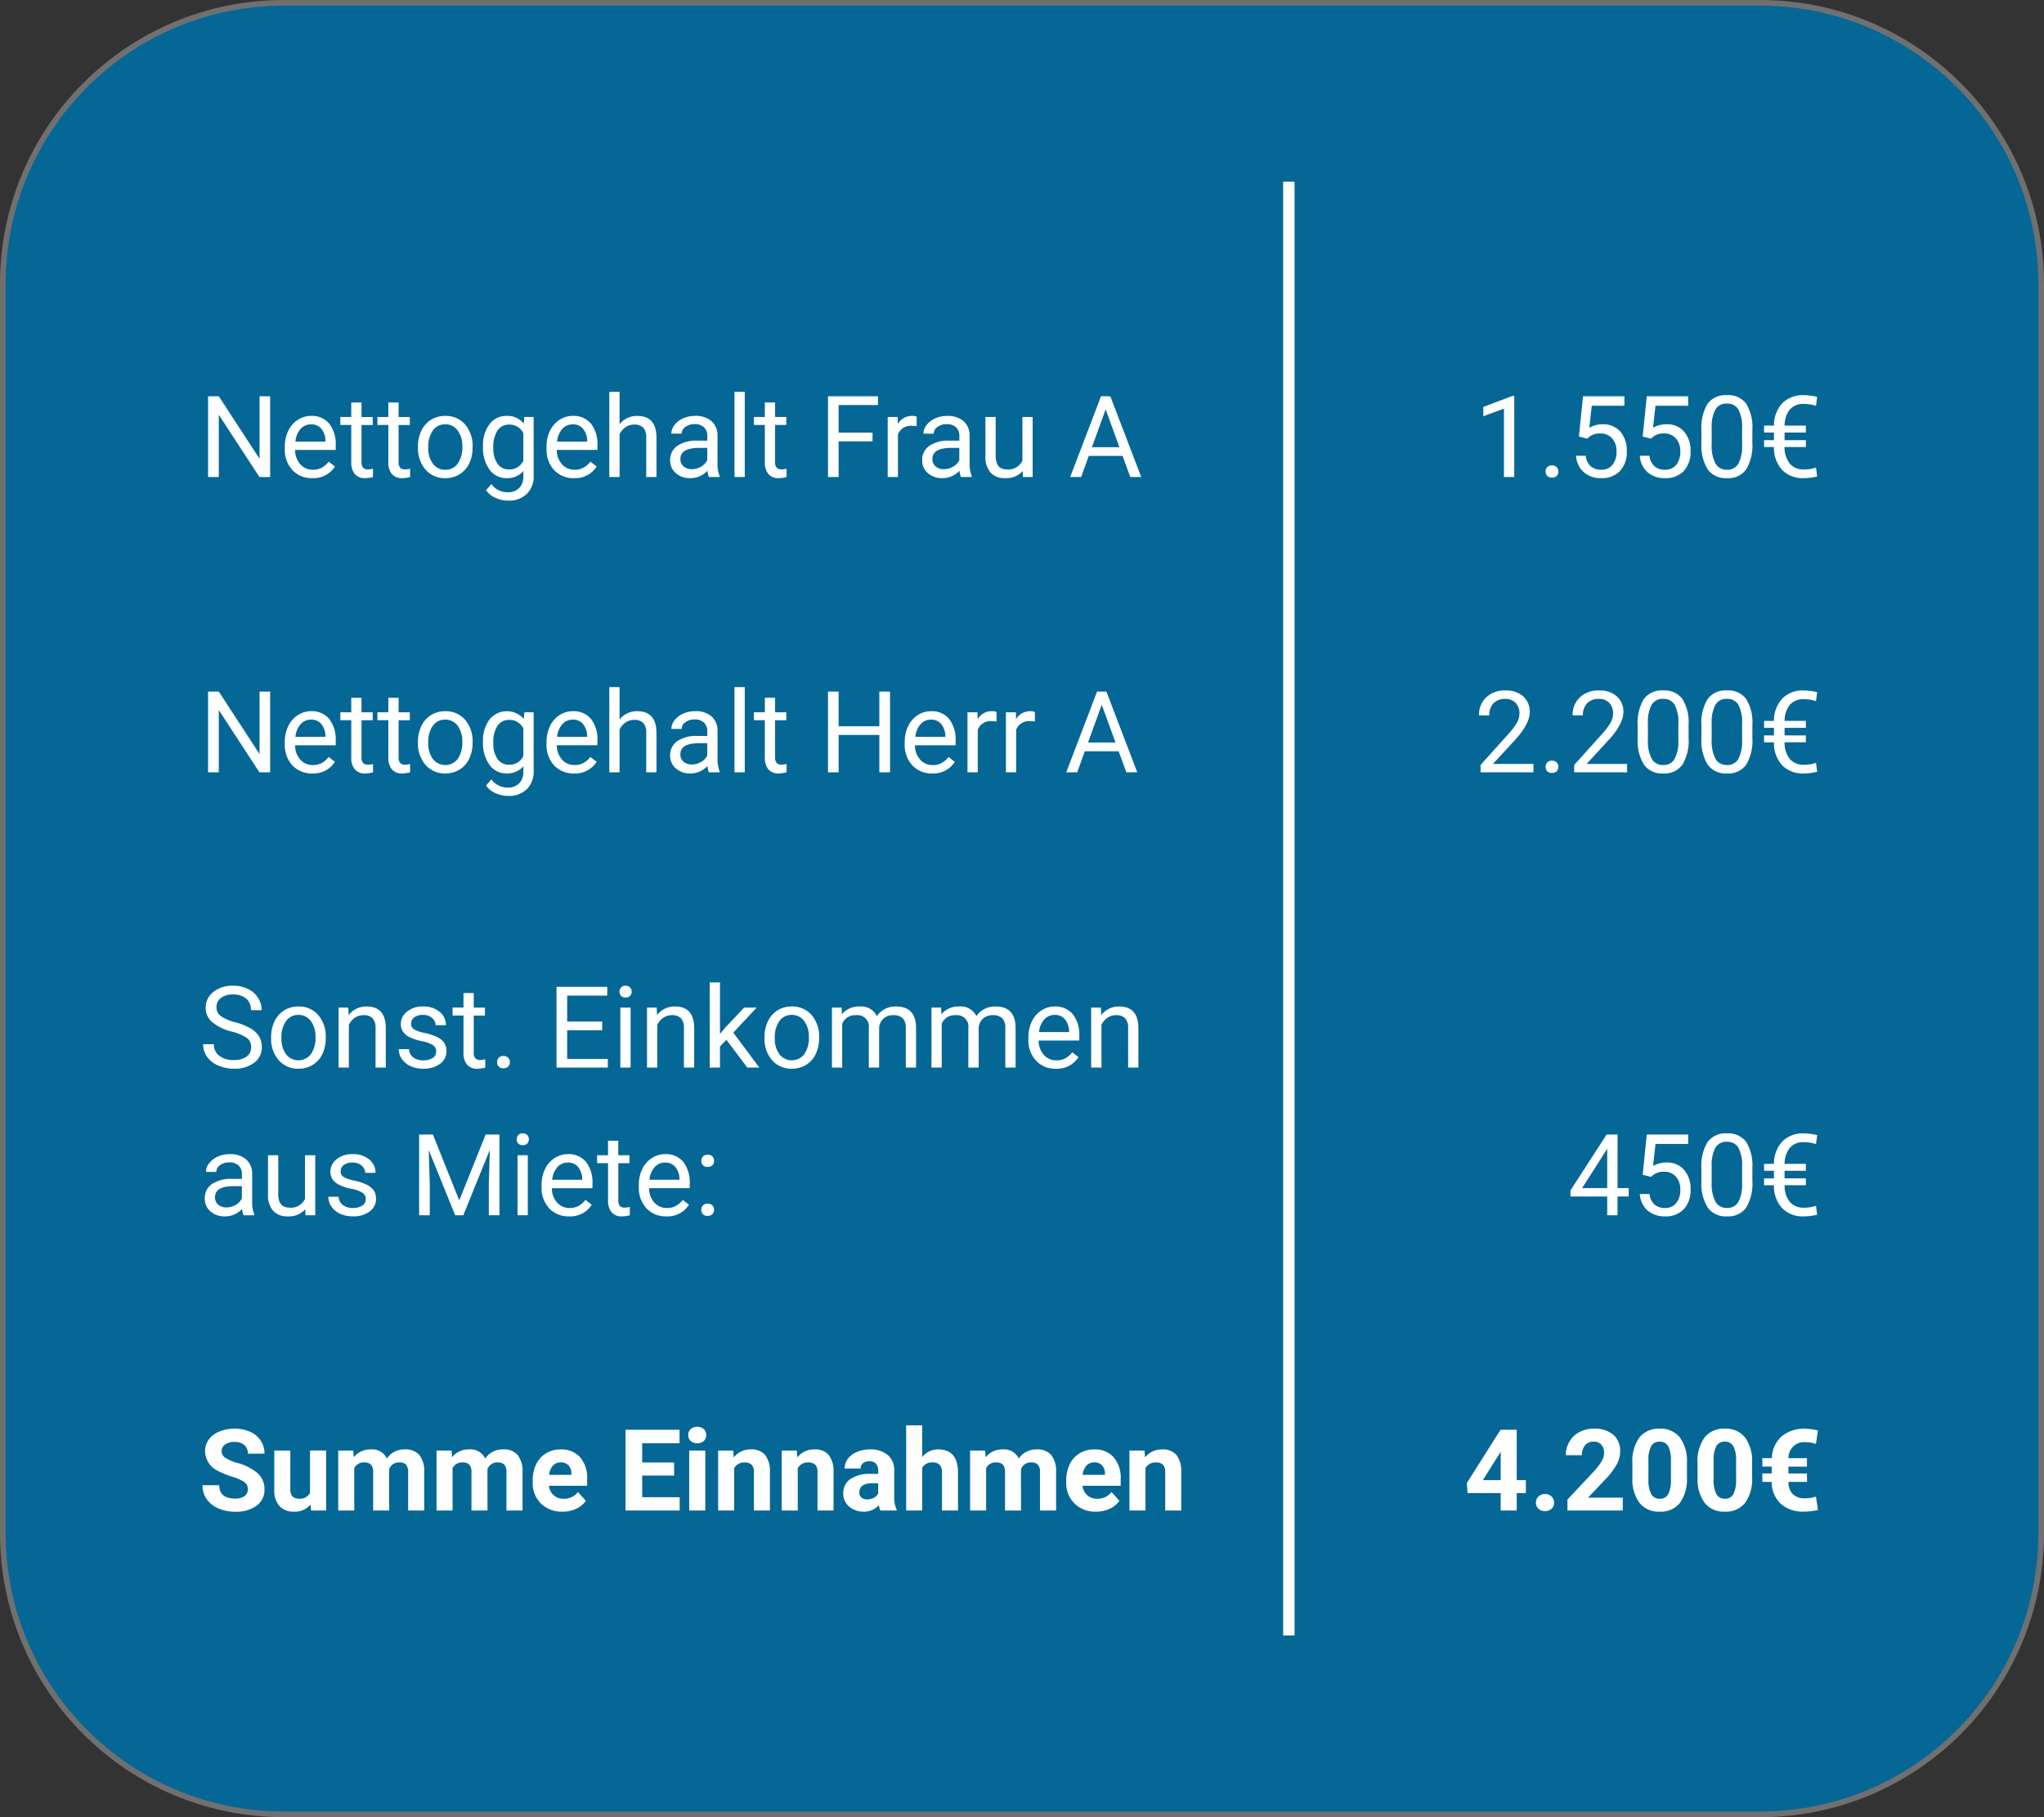
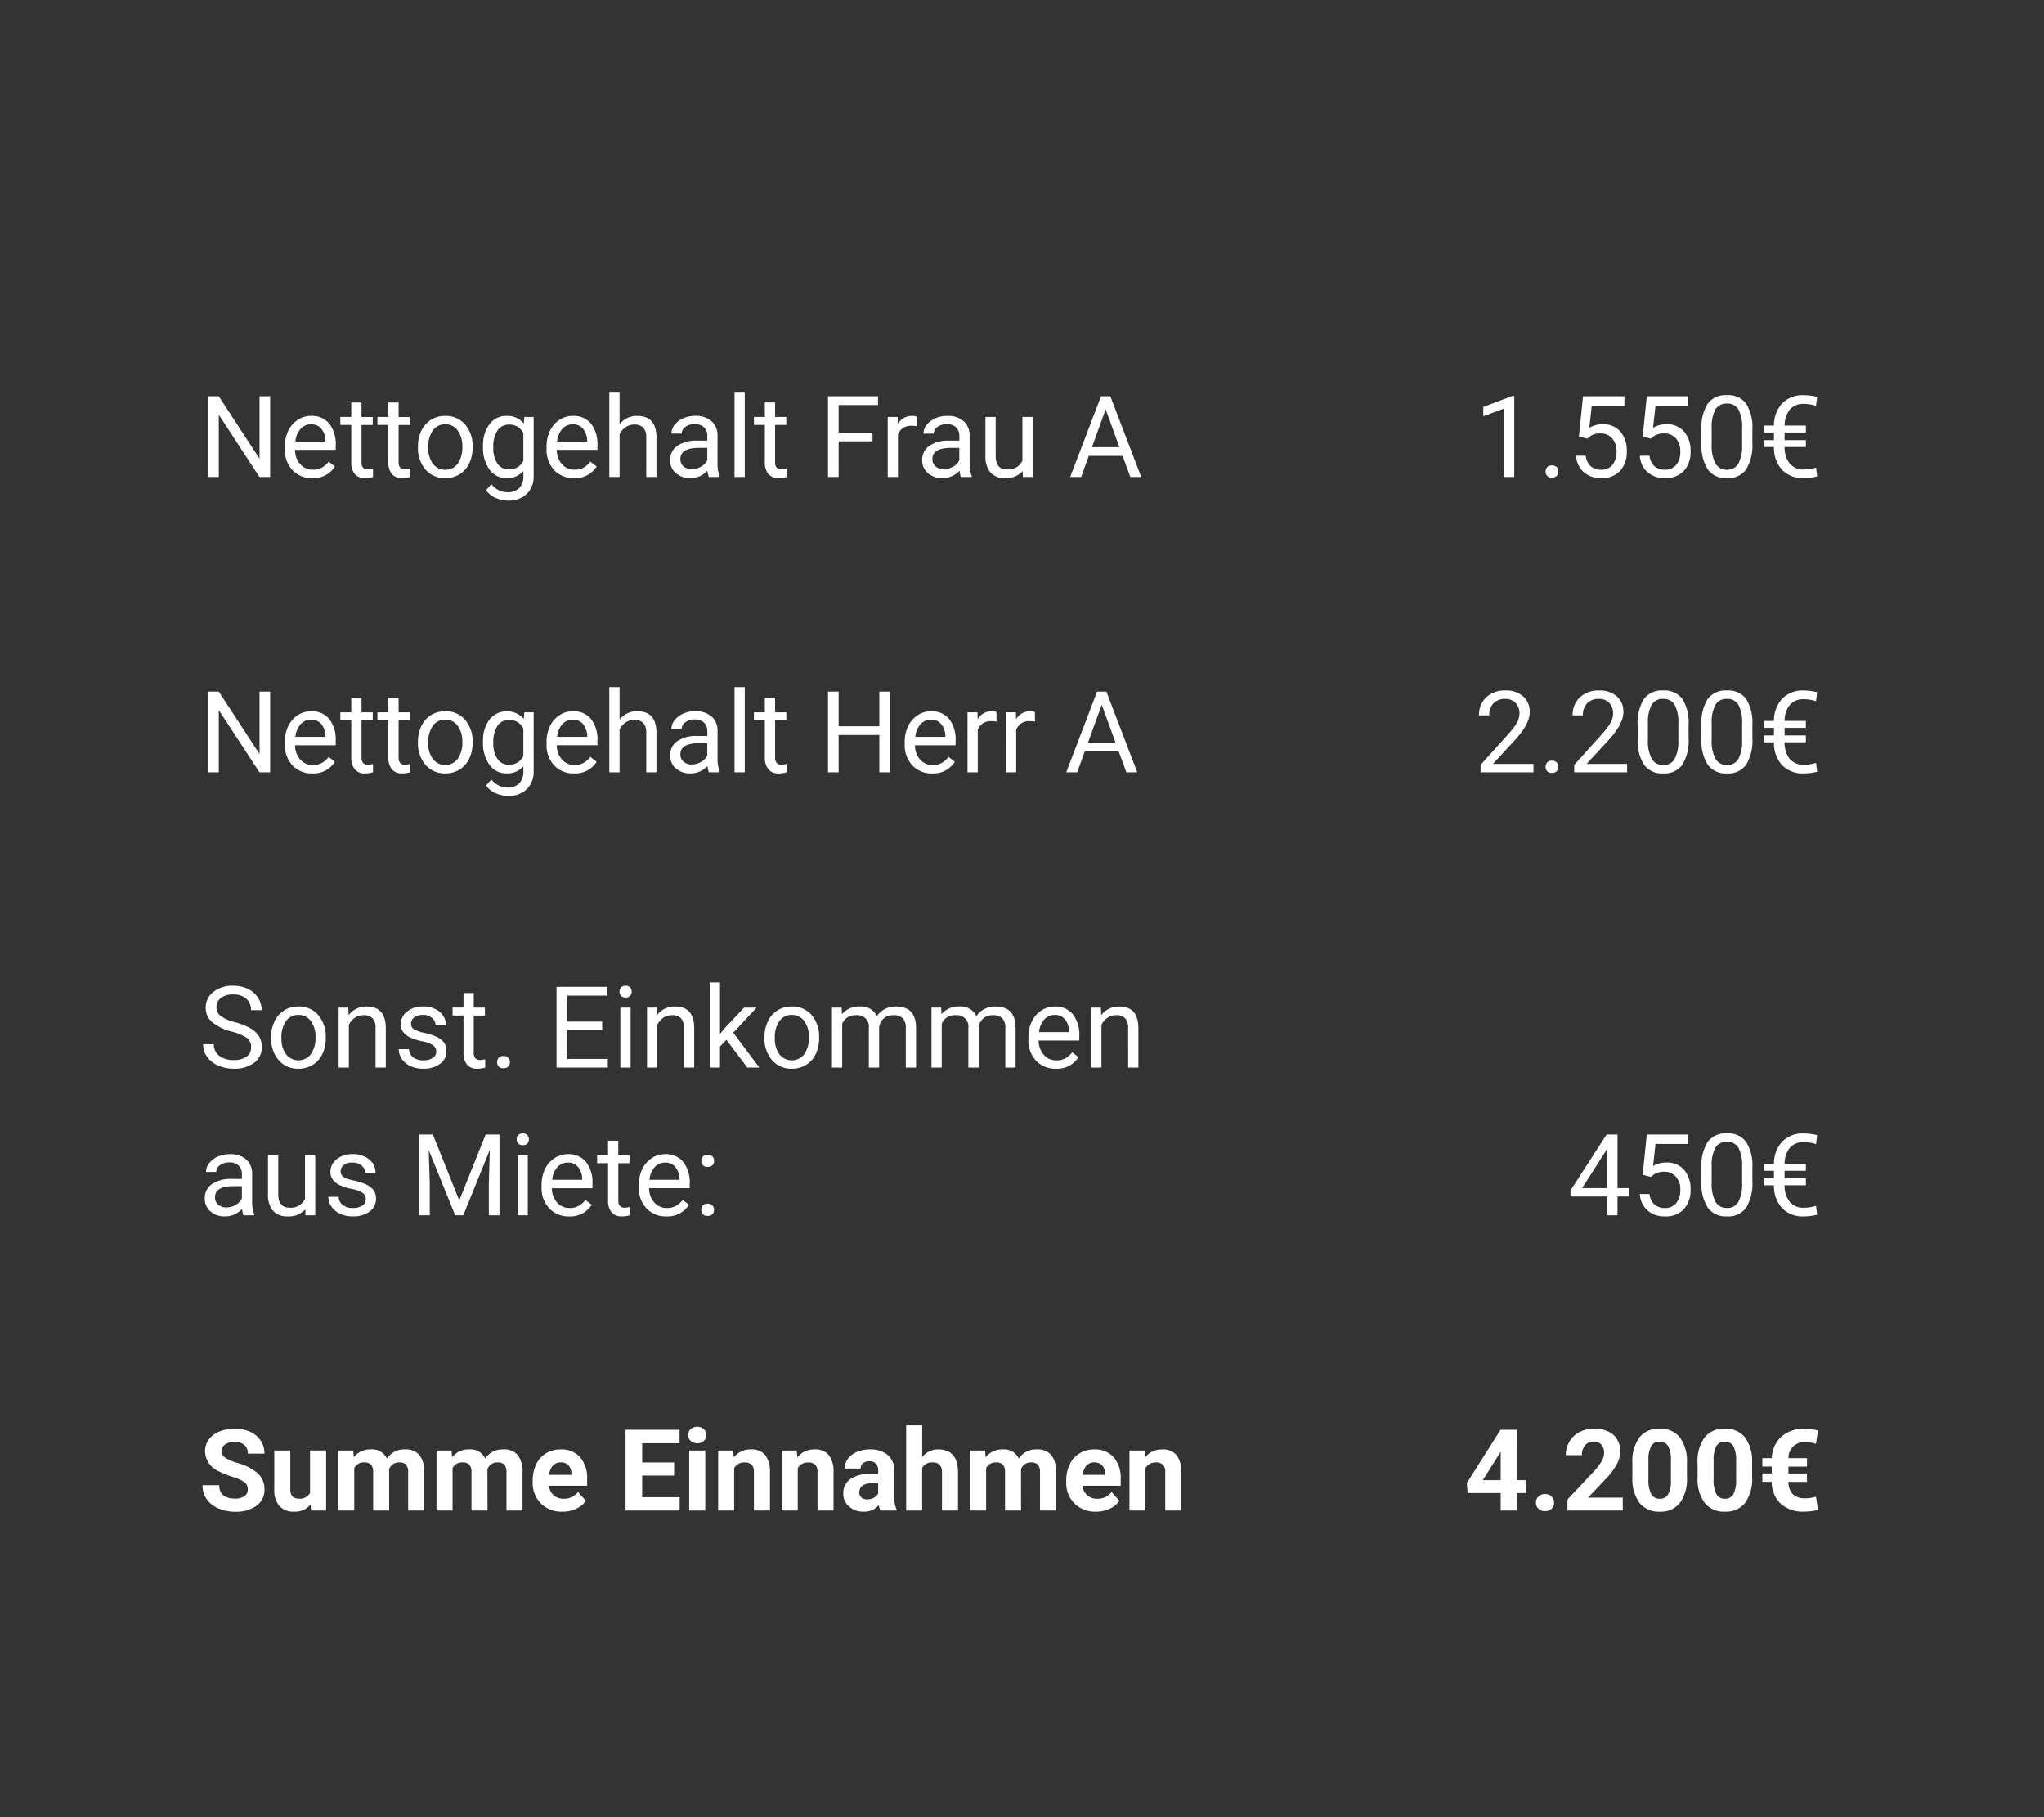
<svg xmlns="http://www.w3.org/2000/svg" width="360" height="320" viewBox="0 0 360 320">
  <rect x="0" y="0" width="360" height="320" fill="#333333" stroke="none" />
  <g id="Gruppe_126" data-name="Gruppe 126" transform="translate(-17 -539)">
    <g id="Pfad_395" data-name="Pfad 395" transform="translate(17 539)" fill="#056795">
-       <path d="M 310 319.5 L 50 319.5 C 43.317 319.5 36.835 318.191 30.733 315.61 C 24.838 313.117 19.544 309.548 14.998 305.002 C 10.452 300.456 6.883 295.162 4.39 289.267 C 1.809 283.165 0.5 276.683 0.5 270 L 0.5 50 C 0.5 43.317 1.809 36.835 4.39 30.733 C 6.883 24.838 10.452 19.544 14.998 14.998 C 19.544 10.452 24.838 6.883 30.733 4.39 C 36.835 1.809 43.317 0.5 50 0.5 L 310 0.5 C 316.683 0.5 323.165 1.809 329.267 4.39 C 335.162 6.883 340.456 10.452 345.002 14.998 C 349.548 19.544 353.117 24.838 355.61 30.733 C 358.191 36.835 359.5 43.317 359.5 50 L 359.5 270 C 359.5 276.683 358.191 283.165 355.61 289.267 C 353.117 295.162 349.548 300.456 345.002 305.002 C 340.456 309.548 335.162 313.117 329.267 315.61 C 323.165 318.191 316.683 319.5 310 319.5 Z" stroke="none" />
-       <path d="M 50 1 C 43.385 1 36.968 2.295 30.927 4.85 C 25.093 7.318 19.852 10.851 15.352 15.352 C 10.851 19.852 7.318 25.093 4.85 30.927 C 2.295 36.968 1 43.385 1 50 L 1 270 C 1 276.615 2.295 283.032 4.85 289.073 C 7.318 294.907 10.851 300.148 15.352 304.648 C 19.852 309.149 25.093 312.682 30.927 315.15 C 36.968 317.705 43.385 319 50 319 L 310 319 C 316.615 319 323.032 317.705 329.073 315.15 C 334.907 312.682 340.148 309.149 344.648 304.648 C 349.149 300.148 352.682 294.907 355.15 289.073 C 357.705 283.032 359 276.615 359 270 L 359 50 C 359 43.385 357.705 36.968 355.15 30.927 C 352.682 25.093 349.149 19.852 344.648 15.352 C 340.148 10.851 334.907 7.318 329.073 4.85 C 323.032 2.295 316.615 1 310 1 L 50 1 M 50 0 L 310 0 C 337.614 0 360 22.386 360 50 L 360 270 C 360 297.614 337.614 320 310 320 L 50 320 C 22.386 320 0 297.614 0 270 L 0 50 C 0 22.386 22.386 0 50 0 Z" stroke="none" fill="#707070" />
-     </g>
+       </g>
    <path id="Pfad_397" data-name="Pfad 397" d="M12.578,0H10.693L3.535-10.957V0H1.65V-14.219H3.535L10.713-3.213V-14.219h1.865ZM20.01.2a4.617,4.617,0,0,1-3.5-1.411A5.237,5.237,0,0,1,15.166-4.99v-.332a6.341,6.341,0,0,1,.6-2.808,4.685,4.685,0,0,1,1.68-1.934,4.223,4.223,0,0,1,2.339-.7,3.957,3.957,0,0,1,3.2,1.357,5.877,5.877,0,0,1,1.143,3.887v.752H16.973a3.756,3.756,0,0,0,.913,2.524,2.87,2.87,0,0,0,2.222.962,3.147,3.147,0,0,0,1.621-.391,4.073,4.073,0,0,0,1.162-1.035l1.1.859A4.437,4.437,0,0,1,20.01.2Zm-.225-9.473a2.41,2.41,0,0,0-1.836.8,3.868,3.868,0,0,0-.918,2.231h5.293v-.137a3.441,3.441,0,0,0-.742-2.134A2.269,2.269,0,0,0,19.785-9.277Zm8.887-3.848v2.559h1.973v1.4H28.672v6.553a1.464,1.464,0,0,0,.264.952,1.11,1.11,0,0,0,.9.317,4.374,4.374,0,0,0,.859-.117V0a5.238,5.238,0,0,1-1.387.2A2.25,2.25,0,0,1,27.48-.537a3.147,3.147,0,0,1-.615-2.08V-9.17H24.941v-1.4h1.924v-2.559Zm6.533,0v2.559h1.973v1.4H35.205v6.553a1.464,1.464,0,0,0,.264.952,1.11,1.11,0,0,0,.9.317,4.374,4.374,0,0,0,.859-.117V0A5.238,5.238,0,0,1,35.84.2a2.25,2.25,0,0,1-1.826-.732,3.147,3.147,0,0,1-.615-2.08V-9.17H31.475v-1.4H33.4v-2.559Zm3.408,7.744a6.241,6.241,0,0,1,.61-2.793,4.553,4.553,0,0,1,1.7-1.914,4.626,4.626,0,0,1,2.485-.674A4.456,4.456,0,0,1,46.9-9.268a5.748,5.748,0,0,1,1.333,3.975v.127A6.3,6.3,0,0,1,47.642-2.4,4.486,4.486,0,0,1,45.952-.488,4.679,4.679,0,0,1,43.428.2,4.445,4.445,0,0,1,39.946-1.3a5.719,5.719,0,0,1-1.333-3.955Zm1.816.215a4.52,4.52,0,0,0,.815,2.822,2.61,2.61,0,0,0,2.183,1.064,2.594,2.594,0,0,0,2.188-1.079,4.943,4.943,0,0,0,.811-3.022A4.513,4.513,0,0,0,45.6-8.2a2.623,2.623,0,0,0-2.192-1.079A2.594,2.594,0,0,0,41.25-8.213,4.906,4.906,0,0,0,40.43-5.166Zm9.639-.205A6.21,6.21,0,0,1,51.211-9.3a3.654,3.654,0,0,1,3.027-1.46,3.635,3.635,0,0,1,3.018,1.367l.088-1.172h1.65V-.254a4.3,4.3,0,0,1-1.216,3.232A4.487,4.487,0,0,1,54.512,4.16a5.435,5.435,0,0,1-2.236-.488,3.85,3.85,0,0,1-1.67-1.338l.938-1.084a3.533,3.533,0,0,0,2.842,1.436,2.768,2.768,0,0,0,2.056-.742,2.837,2.837,0,0,0,.737-2.09v-.908A3.713,3.713,0,0,1,54.219.2a3.609,3.609,0,0,1-3-1.494A6.529,6.529,0,0,1,50.068-5.371Zm1.816.205a4.738,4.738,0,0,0,.732,2.808,2.38,2.38,0,0,0,2.051,1.021,2.646,2.646,0,0,0,2.51-1.553V-7.715a2.677,2.677,0,0,0-2.49-1.514A2.4,2.4,0,0,0,52.627-8.2,5.16,5.16,0,0,0,51.885-5.166ZM66.1.2a4.617,4.617,0,0,1-3.5-1.411A5.237,5.237,0,0,1,61.26-4.99v-.332a6.341,6.341,0,0,1,.6-2.808,4.685,4.685,0,0,1,1.68-1.934,4.223,4.223,0,0,1,2.339-.7,3.957,3.957,0,0,1,3.2,1.357,5.877,5.877,0,0,1,1.143,3.887v.752H63.066a3.756,3.756,0,0,0,.913,2.524,2.87,2.87,0,0,0,2.222.962,3.147,3.147,0,0,0,1.621-.391,4.073,4.073,0,0,0,1.162-1.035l1.1.859A4.437,4.437,0,0,1,66.1.2Zm-.225-9.473a2.41,2.41,0,0,0-1.836.8,3.868,3.868,0,0,0-.918,2.231h5.293v-.137a3.441,3.441,0,0,0-.742-2.134A2.269,2.269,0,0,0,65.879-9.277Zm8.242-.01a3.841,3.841,0,0,1,3.125-1.475q3.35,0,3.379,3.779V0H78.818V-6.992A2.432,2.432,0,0,0,78.3-8.682a2.094,2.094,0,0,0-1.6-.547,2.607,2.607,0,0,0-1.543.469,3.183,3.183,0,0,0-1.035,1.23V0H72.314V-15h1.807ZM89.854,0A3.8,3.8,0,0,1,89.6-1.113,4.031,4.031,0,0,1,86.592.2a3.73,3.73,0,0,1-2.563-.884,2.859,2.859,0,0,1-1-2.241,2.987,2.987,0,0,1,1.255-2.563,5.916,5.916,0,0,1,3.53-.913H89.57v-.83A2.029,2.029,0,0,0,89-8.745a2.276,2.276,0,0,0-1.67-.562,2.634,2.634,0,0,0-1.621.488,1.439,1.439,0,0,0-.654,1.182H83.242A2.493,2.493,0,0,1,83.8-9.165a3.832,3.832,0,0,1,1.523-1.167,5.125,5.125,0,0,1,2.114-.43,4.177,4.177,0,0,1,2.861.913,3.294,3.294,0,0,1,1.074,2.515v4.863a5.946,5.946,0,0,0,.371,2.314V0Zm-3-1.377a3.175,3.175,0,0,0,1.611-.439,2.658,2.658,0,0,0,1.1-1.143V-5.127H88.154q-3.32,0-3.32,1.943A1.645,1.645,0,0,0,85.4-1.855,2.177,2.177,0,0,0,86.855-1.377ZM96.172,0H94.365V-15h1.807Zm5.342-13.125v2.559h1.973v1.4h-1.973v6.553a1.464,1.464,0,0,0,.264.952,1.11,1.11,0,0,0,.9.317,4.374,4.374,0,0,0,.859-.117V0a5.238,5.238,0,0,1-1.387.2,2.25,2.25,0,0,1-1.826-.732,3.147,3.147,0,0,1-.615-2.08V-9.17H97.783v-1.4h1.924v-2.559Zm17.158,6.846h-5.967V0H110.83V-14.219h8.809v1.543h-6.934v4.863h5.967Zm7.783-2.666a5.414,5.414,0,0,0-.889-.068A2.381,2.381,0,0,0,123.154-7.5V0h-1.807V-10.566h1.758l.029,1.221a2.813,2.813,0,0,1,2.52-1.416,1.846,1.846,0,0,1,.8.137ZM134.248,0a3.8,3.8,0,0,1-.254-1.113A4.031,4.031,0,0,1,130.986.2a3.73,3.73,0,0,1-2.563-.884,2.859,2.859,0,0,1-1-2.241,2.987,2.987,0,0,1,1.255-2.563,5.916,5.916,0,0,1,3.53-.913h1.758v-.83a2.029,2.029,0,0,0-.566-1.509,2.276,2.276,0,0,0-1.67-.562,2.634,2.634,0,0,0-1.621.488,1.439,1.439,0,0,0-.654,1.182h-1.816a2.493,2.493,0,0,1,.562-1.528,3.832,3.832,0,0,1,1.523-1.167,5.125,5.125,0,0,1,2.114-.43,4.177,4.177,0,0,1,2.861.913,3.294,3.294,0,0,1,1.074,2.515v4.863a5.946,5.946,0,0,0,.371,2.314V0Zm-3-1.377a3.175,3.175,0,0,0,1.611-.439,2.658,2.658,0,0,0,1.1-1.143V-5.127h-1.416q-3.32,0-3.32,1.943a1.645,1.645,0,0,0,.566,1.328A2.177,2.177,0,0,0,131.25-1.377Zm13.877.332a3.837,3.837,0,0,1-3.1,1.24,3.285,3.285,0,0,1-2.573-.981,4.248,4.248,0,0,1-.894-2.905v-6.875h1.807V-3.74q0,2.4,1.953,2.4a2.7,2.7,0,0,0,2.754-1.543v-7.686h1.807V0h-1.719Zm17.588-2.666h-5.957L155.42,0h-1.934l5.43-14.219h1.641L166,0h-1.924Zm-5.391-1.543h4.834l-2.422-6.65ZM12.578,52H10.693L3.535,41.043V52H1.65V37.781H3.535l7.178,11.006V37.781h1.865Zm7.432.2a4.617,4.617,0,0,1-3.5-1.411,5.237,5.237,0,0,1-1.348-3.774v-.332a6.341,6.341,0,0,1,.6-2.808,4.685,4.685,0,0,1,1.68-1.934,4.223,4.223,0,0,1,2.339-.7,3.957,3.957,0,0,1,3.2,1.357,5.877,5.877,0,0,1,1.143,3.887v.752H16.973a3.756,3.756,0,0,0,.913,2.524,2.87,2.87,0,0,0,2.222.962,3.147,3.147,0,0,0,1.621-.391,4.073,4.073,0,0,0,1.162-1.035l1.1.859A4.437,4.437,0,0,1,20.01,52.2Zm-.225-9.473a2.41,2.41,0,0,0-1.836.8,3.868,3.868,0,0,0-.918,2.231h5.293v-.137a3.441,3.441,0,0,0-.742-2.134A2.269,2.269,0,0,0,19.785,42.723Zm8.887-3.848v2.559h1.973v1.4H28.672v6.553a1.464,1.464,0,0,0,.264.952,1.11,1.11,0,0,0,.9.317,4.374,4.374,0,0,0,.859-.117V52a5.238,5.238,0,0,1-1.387.2,2.25,2.25,0,0,1-1.826-.732,3.147,3.147,0,0,1-.615-2.08V42.83H24.941v-1.4h1.924V38.875Zm6.533,0v2.559h1.973v1.4H35.205v6.553a1.464,1.464,0,0,0,.264.952,1.11,1.11,0,0,0,.9.317,4.374,4.374,0,0,0,.859-.117V52a5.238,5.238,0,0,1-1.387.2,2.25,2.25,0,0,1-1.826-.732,3.147,3.147,0,0,1-.615-2.08V42.83H31.475v-1.4H33.4V38.875Zm3.408,7.744a6.241,6.241,0,0,1,.61-2.793,4.553,4.553,0,0,1,1.7-1.914,4.626,4.626,0,0,1,2.485-.674A4.456,4.456,0,0,1,46.9,42.732a5.748,5.748,0,0,1,1.333,3.975v.127a6.3,6.3,0,0,1-.591,2.769,4.486,4.486,0,0,1-1.689,1.909,4.679,4.679,0,0,1-2.524.684A4.445,4.445,0,0,1,39.946,50.7a5.719,5.719,0,0,1-1.333-3.955Zm1.816.215a4.52,4.52,0,0,0,.815,2.822,2.763,2.763,0,0,0,4.37-.015,4.943,4.943,0,0,0,.811-3.022A4.513,4.513,0,0,0,45.6,43.8a2.623,2.623,0,0,0-2.192-1.079,2.594,2.594,0,0,0-2.158,1.064A4.906,4.906,0,0,0,40.43,46.834Zm9.639-.205A6.21,6.21,0,0,1,51.211,42.7a3.939,3.939,0,0,1,6.045-.093l.088-1.172h1.65V51.746a4.3,4.3,0,0,1-1.216,3.232,4.487,4.487,0,0,1-3.267,1.182,5.435,5.435,0,0,1-2.236-.488,3.85,3.85,0,0,1-1.67-1.338l.938-1.084a3.533,3.533,0,0,0,2.842,1.436,2.768,2.768,0,0,0,2.056-.742,2.837,2.837,0,0,0,.737-2.09v-.908a3.713,3.713,0,0,1-2.959,1.25,3.609,3.609,0,0,1-3-1.494A6.529,6.529,0,0,1,50.068,46.629Zm1.816.205a4.738,4.738,0,0,0,.732,2.808,2.38,2.38,0,0,0,2.051,1.021,2.646,2.646,0,0,0,2.51-1.553V44.285a2.677,2.677,0,0,0-2.49-1.514A2.4,2.4,0,0,0,52.627,43.8,5.16,5.16,0,0,0,51.885,46.834ZM66.1,52.2a4.617,4.617,0,0,1-3.5-1.411A5.237,5.237,0,0,1,61.26,47.01v-.332a6.341,6.341,0,0,1,.6-2.808,4.685,4.685,0,0,1,1.68-1.934,4.223,4.223,0,0,1,2.339-.7,3.957,3.957,0,0,1,3.2,1.357,5.877,5.877,0,0,1,1.143,3.887v.752H63.066a3.756,3.756,0,0,0,.913,2.524,2.87,2.87,0,0,0,2.222.962,3.147,3.147,0,0,0,1.621-.391,4.073,4.073,0,0,0,1.162-1.035l1.1.859A4.437,4.437,0,0,1,66.1,52.2Zm-.225-9.473a2.41,2.41,0,0,0-1.836.8,3.868,3.868,0,0,0-.918,2.231h5.293v-.137a3.441,3.441,0,0,0-.742-2.134A2.269,2.269,0,0,0,65.879,42.723Zm8.242-.01a3.841,3.841,0,0,1,3.125-1.475q3.35,0,3.379,3.779V52H78.818V45.008a2.432,2.432,0,0,0-.522-1.689,2.094,2.094,0,0,0-1.6-.547,2.607,2.607,0,0,0-1.543.469,3.183,3.183,0,0,0-1.035,1.23V52H72.314V37h1.807ZM89.854,52a3.8,3.8,0,0,1-.254-1.113A4.031,4.031,0,0,1,86.592,52.2a3.73,3.73,0,0,1-2.563-.884,2.859,2.859,0,0,1-1-2.241,2.987,2.987,0,0,1,1.255-2.563,5.916,5.916,0,0,1,3.53-.913H89.57v-.83A2.029,2.029,0,0,0,89,43.255a2.276,2.276,0,0,0-1.67-.562,2.634,2.634,0,0,0-1.621.488,1.439,1.439,0,0,0-.654,1.182H83.242a2.493,2.493,0,0,1,.562-1.528,3.832,3.832,0,0,1,1.523-1.167,5.125,5.125,0,0,1,2.114-.43,4.177,4.177,0,0,1,2.861.913,3.294,3.294,0,0,1,1.074,2.515v4.863a5.946,5.946,0,0,0,.371,2.314V52Zm-3-1.377a3.175,3.175,0,0,0,1.611-.439,2.658,2.658,0,0,0,1.1-1.143V46.873H88.154q-3.32,0-3.32,1.943a1.645,1.645,0,0,0,.566,1.328A2.177,2.177,0,0,0,86.855,50.623ZM96.172,52H94.365V37h1.807Zm5.342-13.125v2.559h1.973v1.4h-1.973v6.553a1.464,1.464,0,0,0,.264.952,1.11,1.11,0,0,0,.9.317,4.374,4.374,0,0,0,.859-.117V52a5.238,5.238,0,0,1-1.387.2,2.25,2.25,0,0,1-1.826-.732,3.147,3.147,0,0,1-.615-2.08V42.83H97.783v-1.4h1.924V38.875ZM121.758,52h-1.885V45.428h-7.168V52H110.83V37.781h1.875v6.113h7.168V37.781h1.885Zm7.432.2a4.617,4.617,0,0,1-3.5-1.411,5.237,5.237,0,0,1-1.348-3.774v-.332a6.341,6.341,0,0,1,.6-2.808,4.685,4.685,0,0,1,1.68-1.934,4.223,4.223,0,0,1,2.339-.7,3.957,3.957,0,0,1,3.2,1.357,5.877,5.877,0,0,1,1.143,3.887v.752h-7.158a3.756,3.756,0,0,0,.913,2.524,2.87,2.87,0,0,0,2.222.962,3.147,3.147,0,0,0,1.621-.391,4.073,4.073,0,0,0,1.162-1.035l1.1.859A4.437,4.437,0,0,1,129.189,52.2Zm-.225-9.473a2.41,2.41,0,0,0-1.836.8,3.869,3.869,0,0,0-.918,2.231H131.5v-.137a3.441,3.441,0,0,0-.742-2.134A2.269,2.269,0,0,0,128.965,42.723Zm11.543.332a5.414,5.414,0,0,0-.889-.068,2.381,2.381,0,0,0-2.412,1.514V52H135.4V41.434h1.758l.029,1.221a2.813,2.813,0,0,1,2.52-1.416,1.846,1.846,0,0,1,.8.137Zm6.768,0a5.414,5.414,0,0,0-.889-.068,2.381,2.381,0,0,0-2.412,1.514V52h-1.807V41.434h1.758l.029,1.221a2.813,2.813,0,0,1,2.52-1.416,1.846,1.846,0,0,1,.8.137Zm14.746,5.234h-5.957L154.727,52h-1.934l5.43-14.219h1.641L165.3,52h-1.924Zm-5.391-1.543h4.834l-2.422-6.65ZM5.84,97.662a8.817,8.817,0,0,1-3.511-1.7,3.256,3.256,0,0,1-1.1-2.5,3.439,3.439,0,0,1,1.343-2.778,5.337,5.337,0,0,1,3.491-1.1,5.825,5.825,0,0,1,2.612.566,4.3,4.3,0,0,1,1.777,1.563,4,4,0,0,1,.63,2.178H9.2a2.586,2.586,0,0,0-.82-2.026,3.343,3.343,0,0,0-2.314-.737,3.42,3.42,0,0,0-2.163.61,2.035,2.035,0,0,0-.776,1.694,1.831,1.831,0,0,0,.737,1.47A7.238,7.238,0,0,0,6.372,96a11.622,11.622,0,0,1,2.773,1.1,4.209,4.209,0,0,1,1.484,1.4,3.577,3.577,0,0,1,.483,1.885,3.322,3.322,0,0,1-1.348,2.769,5.746,5.746,0,0,1-3.6,1.04,6.683,6.683,0,0,1-2.734-.562A4.6,4.6,0,0,1,1.47,102.1a3.754,3.754,0,0,1-.688-2.217H2.666a2.449,2.449,0,0,0,.952,2.036,4.009,4.009,0,0,0,2.544.747,3.685,3.685,0,0,0,2.275-.605,1.967,1.967,0,0,0,.791-1.65A1.931,1.931,0,0,0,8.5,98.79,8.444,8.444,0,0,0,5.84,97.662Zm6.914.957a6.241,6.241,0,0,1,.61-2.793,4.553,4.553,0,0,1,1.7-1.914,4.626,4.626,0,0,1,2.485-.674,4.456,4.456,0,0,1,3.491,1.494,5.748,5.748,0,0,1,1.333,3.975v.127a6.3,6.3,0,0,1-.591,2.769,4.486,4.486,0,0,1-1.689,1.909,4.679,4.679,0,0,1-2.524.684,4.445,4.445,0,0,1-3.481-1.494,5.719,5.719,0,0,1-1.333-3.955Zm1.816.215a4.52,4.52,0,0,0,.815,2.822,2.763,2.763,0,0,0,4.37-.015,4.943,4.943,0,0,0,.811-3.022,4.513,4.513,0,0,0-.825-2.817,2.623,2.623,0,0,0-2.192-1.079,2.594,2.594,0,0,0-2.158,1.064A4.906,4.906,0,0,0,14.57,98.834Zm11.777-5.4.059,1.328a3.85,3.85,0,0,1,3.164-1.523q3.35,0,3.379,3.779V104H31.143V97.008a2.432,2.432,0,0,0-.522-1.689,2.094,2.094,0,0,0-1.6-.547,2.607,2.607,0,0,0-1.543.469,3.183,3.183,0,0,0-1.035,1.23V104H24.639V93.434ZM41.826,101.2a1.33,1.33,0,0,0-.552-1.138,5.311,5.311,0,0,0-1.924-.7,9.1,9.1,0,0,1-2.178-.7,3.1,3.1,0,0,1-1.191-.977,2.336,2.336,0,0,1-.386-1.348,2.741,2.741,0,0,1,1.1-2.2,4.291,4.291,0,0,1,2.808-.9,4.415,4.415,0,0,1,2.915.928,2.947,2.947,0,0,1,1.118,2.373H41.719a1.631,1.631,0,0,0-.63-1.279,2.36,2.36,0,0,0-1.587-.537,2.47,2.47,0,0,0-1.543.43,1.353,1.353,0,0,0-.557,1.123,1.1,1.1,0,0,0,.518.986,6.368,6.368,0,0,0,1.87.635,9.744,9.744,0,0,1,2.192.723,3.2,3.2,0,0,1,1.245,1.011,2.485,2.485,0,0,1,.405,1.44,2.7,2.7,0,0,1-1.133,2.271,4.752,4.752,0,0,1-2.939.854,5.321,5.321,0,0,1-2.246-.449,3.653,3.653,0,0,1-1.528-1.255,3.025,3.025,0,0,1-.552-1.743h1.807a1.87,1.87,0,0,0,.728,1.44,2.822,2.822,0,0,0,1.792.532,2.913,2.913,0,0,0,1.646-.415A1.275,1.275,0,0,0,41.826,101.2Zm6.611-10.322v2.559H50.41v1.4H48.438v6.553a1.464,1.464,0,0,0,.264.952,1.11,1.11,0,0,0,.9.317,4.374,4.374,0,0,0,.859-.117V104a5.238,5.238,0,0,1-1.387.2,2.25,2.25,0,0,1-1.826-.732,3.147,3.147,0,0,1-.615-2.08V94.83H44.707v-1.4h1.924V90.875Zm4.121,12.178a1.131,1.131,0,0,1,.278-.781,1.061,1.061,0,0,1,.835-.312,1.092,1.092,0,0,1,.845.313,1.109,1.109,0,0,1,.288.781,1.048,1.048,0,0,1-.288.752,1.112,1.112,0,0,1-.845.3,1,1,0,0,1-1.113-1.055Zm18.5-5.625H64.893v5.039h7.158V104H63.018V89.781h8.936v1.543H64.893v4.57h6.162ZM76.064,104H74.258V93.434h1.807ZM74.111,90.631a1.078,1.078,0,0,1,.269-.742,1.008,1.008,0,0,1,.8-.3,1.024,1.024,0,0,1,.8.3,1.067,1.067,0,0,1,.273.742,1.032,1.032,0,0,1-.273.732,1.043,1.043,0,0,1-.8.293,1.026,1.026,0,0,1-.8-.293A1.043,1.043,0,0,1,74.111,90.631Zm6.553,2.8.059,1.328a3.85,3.85,0,0,1,3.164-1.523q3.35,0,3.379,3.779V104H85.459V97.008a2.432,2.432,0,0,0-.522-1.689,2.094,2.094,0,0,0-1.6-.547,2.607,2.607,0,0,0-1.543.469,3.183,3.183,0,0,0-1.035,1.23V104H78.955V93.434Zm12.275,5.674-1.133,1.182V104H90V89h1.807v9.072l.967-1.162,3.291-3.477h2.2L94.15,97.848,98.74,104H96.621Zm6.709-.488a6.241,6.241,0,0,1,.61-2.793,4.553,4.553,0,0,1,1.7-1.914,4.626,4.626,0,0,1,2.485-.674,4.456,4.456,0,0,1,3.491,1.494,5.748,5.748,0,0,1,1.333,3.975v.127a6.3,6.3,0,0,1-.591,2.769,4.486,4.486,0,0,1-1.689,1.909,4.679,4.679,0,0,1-2.524.684,4.445,4.445,0,0,1-3.481-1.494,5.719,5.719,0,0,1-1.333-3.955Zm1.816.215a4.52,4.52,0,0,0,.815,2.822,2.763,2.763,0,0,0,4.37-.015,4.943,4.943,0,0,0,.811-3.022,4.513,4.513,0,0,0-.825-2.817,2.623,2.623,0,0,0-2.192-1.079,2.594,2.594,0,0,0-2.158,1.064A4.906,4.906,0,0,0,101.465,98.834Zm11.768-5.4.049,1.172a3.9,3.9,0,0,1,3.135-1.367,3.021,3.021,0,0,1,3.018,1.7,4,4,0,0,1,1.372-1.23,4.052,4.052,0,0,1,2-.469q3.477,0,3.535,3.682V104h-1.807V97.027a2.426,2.426,0,0,0-.518-1.694,2.279,2.279,0,0,0-1.738-.562,2.4,2.4,0,0,0-1.67.6,2.436,2.436,0,0,0-.771,1.616V104h-1.816V97.076a2.016,2.016,0,0,0-2.256-2.3,2.417,2.417,0,0,0-2.432,1.514V104h-1.807V93.434Zm17.529,0,.049,1.172a3.9,3.9,0,0,1,3.135-1.367,3.021,3.021,0,0,1,3.018,1.7,4,4,0,0,1,1.372-1.23,4.052,4.052,0,0,1,2-.469q3.477,0,3.535,3.682V104h-1.807V97.027a2.426,2.426,0,0,0-.518-1.694,2.279,2.279,0,0,0-1.738-.562,2.4,2.4,0,0,0-1.67.6,2.436,2.436,0,0,0-.771,1.616V104h-1.816V97.076a2.016,2.016,0,0,0-2.256-2.3,2.417,2.417,0,0,0-2.432,1.514V104h-1.807V93.434ZM150.977,104.2a4.617,4.617,0,0,1-3.5-1.411,5.237,5.237,0,0,1-1.348-3.774v-.332a6.341,6.341,0,0,1,.6-2.808,4.685,4.685,0,0,1,1.68-1.934,4.223,4.223,0,0,1,2.339-.7,3.957,3.957,0,0,1,3.2,1.357,5.877,5.877,0,0,1,1.143,3.887v.752h-7.158a3.756,3.756,0,0,0,.913,2.524,2.87,2.87,0,0,0,2.222.962,3.147,3.147,0,0,0,1.621-.391,4.073,4.073,0,0,0,1.162-1.035l1.1.859A4.437,4.437,0,0,1,150.977,104.2Zm-.225-9.473a2.41,2.41,0,0,0-1.836.8A3.868,3.868,0,0,0,148,97.75h5.293v-.137a3.441,3.441,0,0,0-.742-2.134A2.269,2.269,0,0,0,150.752,94.723Zm8.145-1.289.059,1.328a3.851,3.851,0,0,1,3.164-1.523q3.35,0,3.379,3.779V104h-1.807V97.008a2.433,2.433,0,0,0-.522-1.689,2.094,2.094,0,0,0-1.6-.547,2.607,2.607,0,0,0-1.543.469,3.183,3.183,0,0,0-1.035,1.23V104h-1.807V93.434ZM7.891,130a3.8,3.8,0,0,1-.254-1.113A4.031,4.031,0,0,1,4.629,130.2a3.73,3.73,0,0,1-2.563-.884,2.859,2.859,0,0,1-1-2.241,2.987,2.987,0,0,1,1.255-2.563,5.916,5.916,0,0,1,3.53-.913H7.607v-.83a2.029,2.029,0,0,0-.566-1.509,2.276,2.276,0,0,0-1.67-.562,2.634,2.634,0,0,0-1.621.488,1.439,1.439,0,0,0-.654,1.182H1.279a2.493,2.493,0,0,1,.562-1.528,3.832,3.832,0,0,1,1.523-1.167,5.125,5.125,0,0,1,2.114-.43,4.177,4.177,0,0,1,2.861.913,3.294,3.294,0,0,1,1.074,2.515v4.863a5.946,5.946,0,0,0,.371,2.314V130Zm-3-1.377a3.175,3.175,0,0,0,1.611-.439,2.658,2.658,0,0,0,1.1-1.143v-2.168H6.191q-3.32,0-3.32,1.943a1.645,1.645,0,0,0,.566,1.328A2.177,2.177,0,0,0,4.893,128.623Zm13.877.332a3.837,3.837,0,0,1-3.1,1.24,3.285,3.285,0,0,1-2.573-.981,4.248,4.248,0,0,1-.894-2.905v-6.875h1.807v6.826q0,2.4,1.953,2.4a2.7,2.7,0,0,0,2.754-1.543v-7.686h1.807V130H18.809ZM29.424,127.2a1.33,1.33,0,0,0-.552-1.138,5.311,5.311,0,0,0-1.924-.7,9.1,9.1,0,0,1-2.178-.7,3.1,3.1,0,0,1-1.191-.977,2.336,2.336,0,0,1-.386-1.348,2.741,2.741,0,0,1,1.1-2.2,4.291,4.291,0,0,1,2.808-.9,4.415,4.415,0,0,1,2.915.928,2.947,2.947,0,0,1,1.118,2.373H29.316a1.631,1.631,0,0,0-.63-1.279,2.36,2.36,0,0,0-1.587-.537,2.47,2.47,0,0,0-1.543.43A1.353,1.353,0,0,0,25,122.275a1.1,1.1,0,0,0,.518.986,6.368,6.368,0,0,0,1.87.635,9.744,9.744,0,0,1,2.192.723,3.2,3.2,0,0,1,1.245,1.011,2.485,2.485,0,0,1,.405,1.44,2.7,2.7,0,0,1-1.133,2.271,4.752,4.752,0,0,1-2.939.854,5.321,5.321,0,0,1-2.246-.449,3.653,3.653,0,0,1-1.528-1.255,3.025,3.025,0,0,1-.552-1.743h1.807a1.87,1.87,0,0,0,.728,1.44,2.822,2.822,0,0,0,1.792.532,2.914,2.914,0,0,0,1.646-.415A1.275,1.275,0,0,0,29.424,127.2ZM41.24,115.781l4.648,11.6,4.648-11.6h2.432V130H51.094v-5.537l.176-5.977L46.6,130H45.166l-4.658-11.484.186,5.947V130H38.818V115.781ZM57.959,130H56.152V119.434h1.807Zm-1.953-13.369a1.078,1.078,0,0,1,.269-.742,1.008,1.008,0,0,1,.8-.3,1.024,1.024,0,0,1,.8.3,1.067,1.067,0,0,1,.273.742,1.032,1.032,0,0,1-.273.732,1.043,1.043,0,0,1-.8.293,1.026,1.026,0,0,1-.8-.293A1.043,1.043,0,0,1,56.006,116.631ZM65.234,130.2a4.617,4.617,0,0,1-3.5-1.411,5.237,5.237,0,0,1-1.348-3.774v-.332a6.341,6.341,0,0,1,.6-2.808,4.685,4.685,0,0,1,1.68-1.934,4.223,4.223,0,0,1,2.339-.7,3.957,3.957,0,0,1,3.2,1.357,5.877,5.877,0,0,1,1.143,3.887v.752H62.2a3.756,3.756,0,0,0,.913,2.524,2.87,2.87,0,0,0,2.222.962,3.147,3.147,0,0,0,1.621-.391,4.073,4.073,0,0,0,1.162-1.035l1.1.859A4.437,4.437,0,0,1,65.234,130.2Zm-.225-9.473a2.41,2.41,0,0,0-1.836.8,3.868,3.868,0,0,0-.918,2.231h5.293v-.137a3.441,3.441,0,0,0-.742-2.134A2.269,2.269,0,0,0,65.01,120.723Zm8.887-3.848v2.559h1.973v1.4H73.9v6.553a1.464,1.464,0,0,0,.264.952,1.11,1.11,0,0,0,.9.317,4.374,4.374,0,0,0,.859-.117V130a5.238,5.238,0,0,1-1.387.2,2.25,2.25,0,0,1-1.826-.732,3.147,3.147,0,0,1-.615-2.08V120.83H70.166v-1.4H72.09v-2.559Zm8.467,13.32a4.617,4.617,0,0,1-3.5-1.411,5.237,5.237,0,0,1-1.348-3.774v-.332a6.341,6.341,0,0,1,.6-2.808,4.685,4.685,0,0,1,1.68-1.934,4.223,4.223,0,0,1,2.339-.7,3.957,3.957,0,0,1,3.2,1.357,5.877,5.877,0,0,1,1.143,3.887v.752H79.326a3.756,3.756,0,0,0,.913,2.524,2.87,2.87,0,0,0,2.222.962,3.147,3.147,0,0,0,1.621-.391,4.073,4.073,0,0,0,1.162-1.035l1.1.859A4.437,4.437,0,0,1,82.363,130.2Zm-.225-9.473a2.41,2.41,0,0,0-1.836.8,3.869,3.869,0,0,0-.918,2.231h5.293v-.137a3.441,3.441,0,0,0-.742-2.134A2.269,2.269,0,0,0,82.139,120.723Zm6.377,8.33a1.131,1.131,0,0,1,.278-.781,1.061,1.061,0,0,1,.835-.312,1.092,1.092,0,0,1,.845.313,1.109,1.109,0,0,1,.288.781,1.048,1.048,0,0,1-.288.752,1.112,1.112,0,0,1-.845.3,1,1,0,0,1-1.113-1.055Zm.01-8.623a1.131,1.131,0,0,1,.278-.781,1.061,1.061,0,0,1,.835-.312,1.092,1.092,0,0,1,.845.313,1.109,1.109,0,0,1,.288.781,1.048,1.048,0,0,1-.288.752,1.112,1.112,0,0,1-.845.3,1,1,0,0,1-1.113-1.055ZM8.643,178.27A1.5,1.5,0,0,0,8.057,177a7.686,7.686,0,0,0-2.109-.937,14.953,14.953,0,0,1-2.412-.972,3.941,3.941,0,0,1-2.422-3.525,3.434,3.434,0,0,1,.649-2.056,4.236,4.236,0,0,1,1.865-1.411,7.02,7.02,0,0,1,2.729-.508,6.39,6.39,0,0,1,2.715.552,4.323,4.323,0,0,1,1.851,1.558,4.076,4.076,0,0,1,.659,2.285H8.652a1.917,1.917,0,0,0-.615-1.519,2.529,2.529,0,0,0-1.729-.542,2.7,2.7,0,0,0-1.67.454,1.432,1.432,0,0,0-.6,1.2,1.372,1.372,0,0,0,.7,1.162,7.889,7.889,0,0,0,2.056.879,8.882,8.882,0,0,1,3.643,1.865,3.715,3.715,0,0,1,1.143,2.773,3.422,3.422,0,0,1-1.4,2.9,6.113,6.113,0,0,1-3.76,1.05,7.26,7.26,0,0,1-2.988-.6,4.729,4.729,0,0,1-2.056-1.646,4.214,4.214,0,0,1-.708-2.422H3.613q0,2.354,2.813,2.354a2.736,2.736,0,0,0,1.631-.425A1.382,1.382,0,0,0,8.643,178.27Zm11.064,2.656a3.539,3.539,0,0,1-2.891,1.27,3.338,3.338,0,0,1-2.593-.977,4.169,4.169,0,0,1-.913-2.861v-6.924h2.822v6.826q0,1.65,1.5,1.65a2.038,2.038,0,0,0,1.973-1v-7.48h2.832V182H19.785Zm7.51-9.492.088,1.182a3.713,3.713,0,0,1,3.037-1.377,2.818,2.818,0,0,1,2.8,1.611,3.628,3.628,0,0,1,3.174-1.611,3.152,3.152,0,0,1,2.559,1,4.6,4.6,0,0,1,.84,3.013V182H36.885v-6.738a2.012,2.012,0,0,0-.352-1.313,1.558,1.558,0,0,0-1.24-.415,1.761,1.761,0,0,0-1.758,1.211l.01,7.256H30.723v-6.729a1.988,1.988,0,0,0-.361-1.328,1.573,1.573,0,0,0-1.23-.41,1.829,1.829,0,0,0-1.738,1V182H24.57V171.434Zm17.314,0,.088,1.182a3.713,3.713,0,0,1,3.037-1.377,2.818,2.818,0,0,1,2.8,1.611,3.628,3.628,0,0,1,3.174-1.611,3.152,3.152,0,0,1,2.559,1,4.6,4.6,0,0,1,.84,3.013V182H54.2v-6.738a2.012,2.012,0,0,0-.352-1.313,1.558,1.558,0,0,0-1.24-.415,1.761,1.761,0,0,0-1.758,1.211l.01,7.256H48.037v-6.729a1.988,1.988,0,0,0-.361-1.328,1.573,1.573,0,0,0-1.23-.41,1.829,1.829,0,0,0-1.738,1V182H41.885V171.434ZM64.063,182.2a5.187,5.187,0,0,1-3.784-1.426,5.068,5.068,0,0,1-1.46-3.8V176.7a6.383,6.383,0,0,1,.615-2.847,4.515,4.515,0,0,1,1.743-1.934,4.893,4.893,0,0,1,2.573-.679,4.385,4.385,0,0,1,3.413,1.367,5.555,5.555,0,0,1,1.245,3.877v1.152H61.68a2.622,2.622,0,0,0,.825,1.66,2.494,2.494,0,0,0,1.743.625,3.046,3.046,0,0,0,2.549-1.182l1.387,1.553a4.237,4.237,0,0,1-1.719,1.4A5.639,5.639,0,0,1,64.063,182.2Zm-.322-8.672a1.767,1.767,0,0,0-1.362.566,2.926,2.926,0,0,0-.669,1.621h3.926v-.225a2.086,2.086,0,0,0-.508-1.45A1.824,1.824,0,0,0,63.74,173.523Zm19.99,2.314H78.105v3.809h6.6V182H75.176V167.781h9.512v2.373H78.105v3.389H83.73ZM89.219,182H86.387V171.434h2.832Zm-3-13.3a1.39,1.39,0,0,1,.425-1.045,1.831,1.831,0,0,1,2.31,0,1.491,1.491,0,0,1,0,2.1,1.81,1.81,0,0,1-2.295,0A1.386,1.386,0,0,1,86.221,168.7Zm7.92,2.734.088,1.221a3.689,3.689,0,0,1,3.037-1.416,3.066,3.066,0,0,1,2.5.986,4.6,4.6,0,0,1,.84,2.949V182H97.783v-6.758a1.831,1.831,0,0,0-.391-1.3,1.749,1.749,0,0,0-1.3-.405,1.942,1.942,0,0,0-1.787,1.016V182H91.484V171.434Zm11.2,0,.088,1.221a3.689,3.689,0,0,1,3.037-1.416,3.066,3.066,0,0,1,2.5.986,4.6,4.6,0,0,1,.84,2.949V182h-2.822v-6.758a1.831,1.831,0,0,0-.391-1.3,1.749,1.749,0,0,0-1.3-.405,1.942,1.942,0,0,0-1.787,1.016V182h-2.822V171.434ZM120.068,182a3.134,3.134,0,0,1-.283-.947,3.415,3.415,0,0,1-2.666,1.143,3.752,3.752,0,0,1-2.573-.9,2.89,2.89,0,0,1-1.021-2.266,2.986,2.986,0,0,1,1.245-2.578,6.144,6.144,0,0,1,3.6-.908h1.3v-.605a1.741,1.741,0,0,0-.376-1.172,1.479,1.479,0,0,0-1.187-.439,1.682,1.682,0,0,0-1.118.342,1.161,1.161,0,0,0-.405.938H113.76a2.835,2.835,0,0,1,.566-1.7,3.744,3.744,0,0,1,1.6-1.226,5.837,5.837,0,0,1,2.324-.444,4.611,4.611,0,0,1,3.1.981,3.433,3.433,0,0,1,1.147,2.759v4.58a5.052,5.052,0,0,0,.42,2.275V182Zm-2.334-1.963a2.431,2.431,0,0,0,1.152-.278,1.828,1.828,0,0,0,.781-.747V177.2h-1.055q-2.119,0-2.256,1.465l-.01.166a1.13,1.13,0,0,0,.371.869A1.441,1.441,0,0,0,117.734,180.037Zm9.688-7.451a3.522,3.522,0,0,1,2.822-1.348q3.438,0,3.486,3.994V182h-2.822v-6.689a1.963,1.963,0,0,0-.391-1.343,1.675,1.675,0,0,0-1.3-.435,1.921,1.921,0,0,0-1.8.957V182H124.6V167h2.822Zm11.084-1.152.088,1.182a3.713,3.713,0,0,1,3.037-1.377,2.818,2.818,0,0,1,2.8,1.611,3.628,3.628,0,0,1,3.174-1.611,3.152,3.152,0,0,1,2.559,1,4.6,4.6,0,0,1,.84,3.013V182h-2.832v-6.738a2.012,2.012,0,0,0-.352-1.313,1.558,1.558,0,0,0-1.24-.415,1.761,1.761,0,0,0-1.758,1.211l.01,7.256h-2.822v-6.729a1.988,1.988,0,0,0-.361-1.328,1.573,1.573,0,0,0-1.23-.41,1.829,1.829,0,0,0-1.738,1V182h-2.822V171.434ZM158.037,182.2a5.187,5.187,0,0,1-3.784-1.426,5.068,5.068,0,0,1-1.46-3.8V176.7a6.383,6.383,0,0,1,.615-2.847,4.515,4.515,0,0,1,1.743-1.934,4.893,4.893,0,0,1,2.573-.679,4.385,4.385,0,0,1,3.413,1.367,5.555,5.555,0,0,1,1.245,3.877v1.152h-6.729a2.622,2.622,0,0,0,.825,1.66,2.494,2.494,0,0,0,1.743.625,3.046,3.046,0,0,0,2.549-1.182l1.387,1.553a4.237,4.237,0,0,1-1.719,1.4A5.639,5.639,0,0,1,158.037,182.2Zm-.322-8.672a1.767,1.767,0,0,0-1.362.566,2.926,2.926,0,0,0-.669,1.621h3.926v-.225a2.086,2.086,0,0,0-.508-1.45A1.824,1.824,0,0,0,157.715,173.523Zm8.867-2.09.088,1.221a3.689,3.689,0,0,1,3.037-1.416,3.066,3.066,0,0,1,2.5.986,4.6,4.6,0,0,1,.84,2.949V182h-2.822v-6.758a1.831,1.831,0,0,0-.391-1.3,1.749,1.749,0,0,0-1.3-.405,1.942,1.942,0,0,0-1.787,1.016V182h-2.822V171.434Z" transform="translate(52 623)" fill="#fff" />
    <path id="Pfad_396" data-name="Pfad 396" d="M-54.3,0h-1.816V-12.041L-59.756-10.7v-1.641l5.176-1.943h.283Zm5.518-.947a1.131,1.131,0,0,1,.278-.781,1.061,1.061,0,0,1,.835-.312,1.092,1.092,0,0,1,.845.313,1.109,1.109,0,0,1,.288.781,1.048,1.048,0,0,1-.288.752,1.112,1.112,0,0,1-.845.3A1.079,1.079,0,0,1-48.5-.2,1.069,1.069,0,0,1-48.779-.947Zm5.869-6.182.723-7.09H-34.9v1.67h-5.752l-.43,3.877a4.588,4.588,0,0,1,2.373-.615A3.923,3.923,0,0,1-35.625-8a5.033,5.033,0,0,1,1.143,3.472,4.858,4.858,0,0,1-1.187,3.462A4.325,4.325,0,0,1-38.984.2,4.494,4.494,0,0,1-42.061-.85,4.171,4.171,0,0,1-43.418-3.74h1.709A2.869,2.869,0,0,0-40.84-1.9a2.7,2.7,0,0,0,1.855.62,2.438,2.438,0,0,0,1.978-.859,3.593,3.593,0,0,0,.718-2.373,3.3,3.3,0,0,0-.776-2.29,2.641,2.641,0,0,0-2.065-.864,2.978,2.978,0,0,0-1.855.518l-.479.391Zm11.23,0,.723-7.09h7.285v1.67h-5.752l-.43,3.877a4.588,4.588,0,0,1,2.373-.615A3.923,3.923,0,0,1-24.395-8a5.033,5.033,0,0,1,1.143,3.472,4.858,4.858,0,0,1-1.187,3.462A4.325,4.325,0,0,1-27.754.2,4.494,4.494,0,0,1-30.83-.85,4.171,4.171,0,0,1-32.187-3.74h1.709A2.869,2.869,0,0,0-29.609-1.9a2.7,2.7,0,0,0,1.855.62,2.438,2.438,0,0,0,1.978-.859,3.593,3.593,0,0,0,.718-2.373,3.3,3.3,0,0,0-.776-2.29A2.641,2.641,0,0,0-27.9-7.666a2.978,2.978,0,0,0-1.855.518l-.479.391Zm19.316,1.064a8.263,8.263,0,0,1-1.084,4.717A3.855,3.855,0,0,1-16.836.2a3.883,3.883,0,0,1-3.369-1.509A7.843,7.843,0,0,1-21.338-5.82V-8.232a8.079,8.079,0,0,1,1.084-4.658,3.885,3.885,0,0,1,3.4-1.523,3.92,3.92,0,0,1,3.379,1.47,7.8,7.8,0,0,1,1.113,4.536ZM-14.17-8.535a6.62,6.62,0,0,0-.645-3.345,2.218,2.218,0,0,0-2.041-1.05,2.189,2.189,0,0,0-2.021,1.045,6.464,6.464,0,0,0-.654,3.213v2.891a6.726,6.726,0,0,0,.669,3.4,2.214,2.214,0,0,0,2.026,1.1,2.184,2.184,0,0,0,1.987-1.035,6.483,6.483,0,0,0,.679-3.262Zm11.23,3.252h-3.75a4.523,4.523,0,0,0,.918,2.93,3.1,3.1,0,0,0,2.49,1.025A6.69,6.69,0,0,0-1.152-1.66L-.957-.1A9.631,9.631,0,0,1-3.3.2,5.074,5.074,0,0,1-7.114-1.235a5.761,5.761,0,0,1-1.45-4.048H-10.3V-6.494h1.738V-7.832H-10.3V-9.053h1.738a5.7,5.7,0,0,1,1.489-3.96,5.067,5.067,0,0,1,3.765-1.4,10.644,10.644,0,0,1,2.354.3l-.2,1.582a6.959,6.959,0,0,0-2.139-.342,3.1,3.1,0,0,0-2.466.991A4.4,4.4,0,0,0-6.68-9.053h3.74v1.221h-3.75v1.338h3.75ZM-50.918,52h-9.316V50.7l4.922-5.469A11.693,11.693,0,0,0-53.8,43.216a3.366,3.366,0,0,0,.415-1.606,2.551,2.551,0,0,0-.674-1.826,2.356,2.356,0,0,0-1.8-.713,2.79,2.79,0,0,0-2.095.767,2.928,2.928,0,0,0-.747,2.134h-1.807A4.194,4.194,0,0,1-59.243,38.8a4.688,4.688,0,0,1,3.384-1.211,4.5,4.5,0,0,1,3.135,1.04,3.548,3.548,0,0,1,1.152,2.769q0,2.1-2.676,5l-3.809,4.131h7.139Zm2.139-.947a1.131,1.131,0,0,1,.278-.781,1.061,1.061,0,0,1,.835-.312,1.092,1.092,0,0,1,.845.313,1.109,1.109,0,0,1,.288.781,1.048,1.048,0,0,1-.288.752,1.112,1.112,0,0,1-.845.3,1.079,1.079,0,0,1-.835-.3A1.069,1.069,0,0,1-48.779,51.053ZM-34.424,52H-43.74V50.7l4.922-5.469a11.693,11.693,0,0,0,1.509-2.017,3.366,3.366,0,0,0,.415-1.606,2.551,2.551,0,0,0-.674-1.826,2.356,2.356,0,0,0-1.8-.713,2.79,2.79,0,0,0-2.095.767,2.928,2.928,0,0,0-.747,2.134h-1.807A4.194,4.194,0,0,1-42.749,38.8a4.688,4.688,0,0,1,3.384-1.211,4.5,4.5,0,0,1,3.135,1.04,3.548,3.548,0,0,1,1.152,2.769q0,2.1-2.676,5l-3.809,4.131h7.139Zm10.83-6.064a8.263,8.263,0,0,1-1.084,4.717A3.855,3.855,0,0,1-28.066,52.2a3.883,3.883,0,0,1-3.369-1.509,7.843,7.843,0,0,1-1.133-4.507V43.768a8.079,8.079,0,0,1,1.084-4.658,3.885,3.885,0,0,1,3.4-1.523,3.92,3.92,0,0,1,3.379,1.47,7.8,7.8,0,0,1,1.113,4.536ZM-25.4,43.465a6.62,6.62,0,0,0-.645-3.345,2.218,2.218,0,0,0-2.041-1.05,2.189,2.189,0,0,0-2.021,1.045,6.464,6.464,0,0,0-.654,3.213v2.891a6.726,6.726,0,0,0,.669,3.4,2.214,2.214,0,0,0,2.026,1.1,2.184,2.184,0,0,0,1.987-1.035,6.483,6.483,0,0,0,.679-3.262Zm13.037,2.471a8.263,8.263,0,0,1-1.084,4.717A3.855,3.855,0,0,1-16.836,52.2a3.883,3.883,0,0,1-3.369-1.509,7.843,7.843,0,0,1-1.133-4.507V43.768a8.079,8.079,0,0,1,1.084-4.658,3.885,3.885,0,0,1,3.4-1.523,3.92,3.92,0,0,1,3.379,1.47,7.8,7.8,0,0,1,1.113,4.536Zm-1.807-2.471a6.62,6.62,0,0,0-.645-3.345,2.218,2.218,0,0,0-2.041-1.05,2.189,2.189,0,0,0-2.021,1.045,6.464,6.464,0,0,0-.654,3.213v2.891a6.726,6.726,0,0,0,.669,3.4,2.214,2.214,0,0,0,2.026,1.1,2.184,2.184,0,0,0,1.987-1.035,6.483,6.483,0,0,0,.679-3.262Zm11.23,3.252h-3.75a4.523,4.523,0,0,0,.918,2.93,3.1,3.1,0,0,0,2.49,1.025,6.69,6.69,0,0,0,2.129-.332l.2,1.563A9.631,9.631,0,0,1-3.3,52.2a5.074,5.074,0,0,1-3.813-1.431,5.761,5.761,0,0,1-1.45-4.048H-10.3V45.506h1.738V44.168H-10.3V42.947h1.738a5.7,5.7,0,0,1,1.489-3.96,5.067,5.067,0,0,1,3.765-1.4,10.644,10.644,0,0,1,2.354.3l-.2,1.582a6.959,6.959,0,0,0-2.139-.342,3.1,3.1,0,0,0-2.466.991,4.4,4.4,0,0,0-.923,2.827h3.74v1.221h-3.75v1.338h3.75Zm-33.174,78.508h1.973V126.7h-1.973V130H-37.93v-3.3H-44.4v-1.064l6.367-9.854h1.924Zm-6.24,0h4.424v-6.973l-.215.391Zm10.674-2.354.723-7.09h7.285v1.67h-5.752l-.43,3.877a4.588,4.588,0,0,1,2.373-.615A3.923,3.923,0,0,1-24.395,122a5.033,5.033,0,0,1,1.143,3.472,4.858,4.858,0,0,1-1.187,3.462,4.325,4.325,0,0,1-3.315,1.265,4.494,4.494,0,0,1-3.076-1.045,4.171,4.171,0,0,1-1.357-2.891h1.709a2.869,2.869,0,0,0,.869,1.841,2.7,2.7,0,0,0,1.855.62,2.438,2.438,0,0,0,1.978-.859,3.593,3.593,0,0,0,.718-2.373,3.3,3.3,0,0,0-.776-2.29,2.641,2.641,0,0,0-2.065-.864,2.978,2.978,0,0,0-1.855.518l-.479.391Zm19.316,1.064a8.263,8.263,0,0,1-1.084,4.717,3.855,3.855,0,0,1-3.389,1.543,3.883,3.883,0,0,1-3.369-1.509,7.843,7.843,0,0,1-1.133-4.507v-2.412a8.079,8.079,0,0,1,1.084-4.658,3.885,3.885,0,0,1,3.4-1.523,3.92,3.92,0,0,1,3.379,1.47,7.8,7.8,0,0,1,1.113,4.536Zm-1.807-2.471a6.62,6.62,0,0,0-.645-3.345,2.219,2.219,0,0,0-2.041-1.05,2.189,2.189,0,0,0-2.021,1.045,6.464,6.464,0,0,0-.654,3.213v2.891a6.726,6.726,0,0,0,.669,3.4,2.214,2.214,0,0,0,2.026,1.1,2.184,2.184,0,0,0,1.987-1.035,6.483,6.483,0,0,0,.679-3.262Zm11.23,3.252h-3.75a4.523,4.523,0,0,0,.918,2.93,3.1,3.1,0,0,0,2.49,1.025,6.69,6.69,0,0,0,2.129-.332l.2,1.563A9.631,9.631,0,0,1-3.3,130.2a5.074,5.074,0,0,1-3.813-1.431,5.761,5.761,0,0,1-1.45-4.048H-10.3v-1.211h1.738v-1.338H-10.3v-1.221h1.738a5.7,5.7,0,0,1,1.489-3.96,5.067,5.067,0,0,1,3.765-1.4,10.644,10.644,0,0,1,2.354.3l-.2,1.582a6.959,6.959,0,0,0-2.139-.342,3.1,3.1,0,0,0-2.466.991,4.4,4.4,0,0,0-.923,2.827h3.74v1.221h-3.75v1.338h3.75Zm-50.928,51.932h1.611v2.275h-1.611V182h-2.822v-3.076h-5.83l-.127-1.777,5.928-9.365h2.852Zm-5.967,0h3.145v-5.02l-.186.322Zm9.355,3.965a1.421,1.421,0,0,1,.454-1.094,1.611,1.611,0,0,1,1.138-.42,1.624,1.624,0,0,1,1.147.42,1.421,1.421,0,0,1,.454,1.094,1.4,1.4,0,0,1-.449,1.079,1.631,1.631,0,0,1-1.152.415,1.618,1.618,0,0,1-1.143-.415A1.4,1.4,0,0,1-50.479,180.613ZM-35.186,182h-9.746v-1.934l4.6-4.9a11.347,11.347,0,0,0,1.4-1.807,2.9,2.9,0,0,0,.454-1.465,2.172,2.172,0,0,0-.479-1.489,1.727,1.727,0,0,0-1.367-.542,1.863,1.863,0,0,0-1.509.659,2.611,2.611,0,0,0-.552,1.733h-2.832a4.661,4.661,0,0,1,.62-2.373,4.371,4.371,0,0,1,1.753-1.685,5.328,5.328,0,0,1,2.568-.61,5.045,5.045,0,0,1,3.413,1.055,3.731,3.731,0,0,1,1.216,2.979,4.781,4.781,0,0,1-.547,2.148,11.939,11.939,0,0,1-1.875,2.549l-3.232,3.408h6.113Zm11.3-5.879a7.2,7.2,0,0,1-1.221,4.512,4.261,4.261,0,0,1-3.574,1.563,4.291,4.291,0,0,1-3.555-1.533,6.992,6.992,0,0,1-1.26-4.395V173.65a7.109,7.109,0,0,1,1.235-4.521,4.293,4.293,0,0,1,3.56-1.543,4.3,4.3,0,0,1,3.555,1.528,6.97,6.97,0,0,1,1.26,4.39Zm-2.822-2.871a5.2,5.2,0,0,0-.483-2.573,1.634,1.634,0,0,0-1.509-.806,1.605,1.605,0,0,0-1.47.767,4.864,4.864,0,0,0-.5,2.4v3.457a5.456,5.456,0,0,0,.474,2.583,1.612,1.612,0,0,0,1.519.845,1.585,1.585,0,0,0,1.494-.811,5.325,5.325,0,0,0,.479-2.48Zm14.3,2.871a7.2,7.2,0,0,1-1.221,4.512,4.261,4.261,0,0,1-3.574,1.563,4.291,4.291,0,0,1-3.555-1.533,6.992,6.992,0,0,1-1.26-4.395V173.65a7.109,7.109,0,0,1,1.235-4.521,4.293,4.293,0,0,1,3.56-1.543,4.3,4.3,0,0,1,3.555,1.528,6.97,6.97,0,0,1,1.26,4.39Zm-2.822-2.871a5.2,5.2,0,0,0-.483-2.573,1.634,1.634,0,0,0-1.509-.806,1.605,1.605,0,0,0-1.47.767,4.864,4.864,0,0,0-.5,2.4v3.457a5.456,5.456,0,0,0,.474,2.583,1.612,1.612,0,0,0,1.519.845,1.585,1.585,0,0,0,1.494-.811,5.325,5.325,0,0,0,.479-2.48Zm12.49,3.711H-6.016a3.1,3.1,0,0,0,.767,2.158,3.03,3.03,0,0,0,2.231.723,5.385,5.385,0,0,0,1.855-.3l.352,2.363a10.942,10.942,0,0,1-2.5.283A5.768,5.768,0,0,1-7.378,180.8a5.205,5.205,0,0,1-1.577-3.843h-1.65v-1.484h1.65v-1.211h-1.65v-1.484h1.67a5.333,5.333,0,0,1,1.714-3.823A5.99,5.99,0,0,1-3.115,167.6a10.109,10.109,0,0,1,2.3.3l-.352,2.373a5.584,5.584,0,0,0-1.807-.312A2.743,2.743,0,0,0-6,172.781h3.252v1.484H-6.016v1.211h3.271Z" transform="translate(338 623)" fill="#fff" />
-     <path id="Pfad_398" data-name="Pfad 398" d="M0,0V256" transform="translate(244 571)" fill="none" stroke="#fff" stroke-width="2" />
  </g>
</svg>